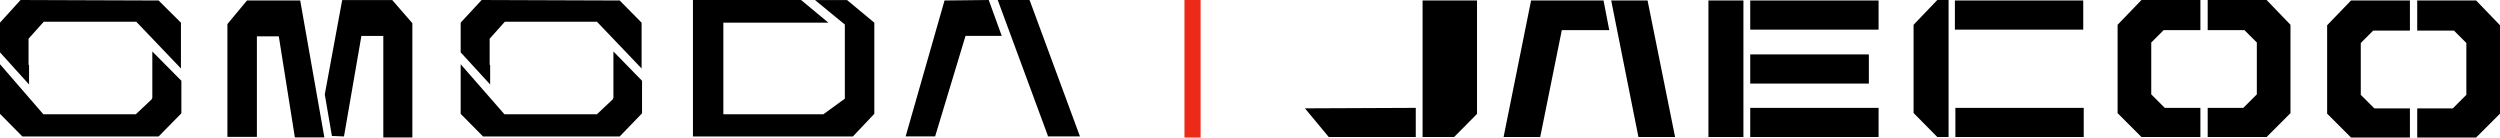
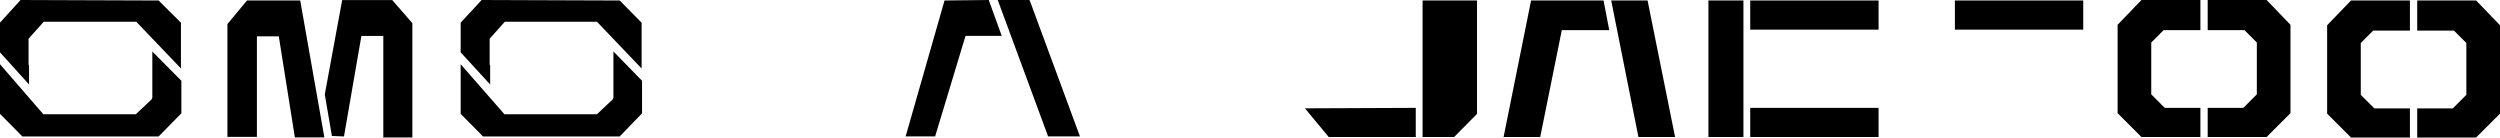
<svg xmlns="http://www.w3.org/2000/svg" width="400px" height="22px" viewBox="0 0 400 22" version="1.1">
  <title>Group</title>
  <g id="Page-1" stroke="none" stroke-width="1" fill="none" fill-rule="evenodd">
    <g id="Group">
      <g id="logo-omoda" fill="#000000" fill-rule="nonzero">
        <g id="g8" transform="translate(86.396, 10.995) scale(-1, 1) rotate(-180) translate(-86.396, -10.995)translate(0, 0)">
          <g id="g10" transform="translate(159.636, 0.167)">
            <polygon id="path12" points="5.14 21.675 5.071 21.823 0 21.823 8.006 0.148 8.006 0 13.156 0 5.15 21.675" />
          </g>
          <g id="g14" transform="translate(144.904, 0.167)">
            <polygon id="path16" points="6.224 21.754 0 0 4.717 0 9.581 16.084 15.372 16.084 13.294 21.823 6.214 21.744" />
          </g>
          <g id="g18" transform="translate(0, 8.475)">
            <polygon id="path20" points="4.638 3.091 4.569 3.17 4.569 7.323 7.001 10.04 21.802 10.04 28.951 2.559 28.951 9.883 25.377 13.436 3.289 13.515 6.99697408e-16 9.893 6.99697408e-16 5.138 4.648 0 4.648 3.101" />
          </g>
          <g id="g22" transform="translate(0, 0.158)">
            <polygon id="path24" points="24.372 6.123 24.303 6.123 24.303 5.975 21.733 3.553 6.933 3.553 0 11.556 0 3.622 3.575 0 25.377 0 29.02 3.701 29.02 8.908 24.372 13.594 24.372 6.113" />
          </g>
          <g id="g26" transform="translate(73.707, 8.475)">
            <polygon id="path28" points="4.707 3.091 4.638 3.17 4.638 7.323 7.07 10.04 21.802 10.04 28.951 2.559 28.951 9.883 25.446 13.436 3.358 13.515 -6.99697408e-16 9.893 -6.99697408e-16 5.138 4.717 0 4.717 3.101" />
          </g>
          <g id="g30" transform="translate(73.707, 0.158)">
            <polygon id="path32" points="24.441 6.123 24.372 6.123 24.372 5.975 21.802 3.553 7.001 3.553 0 11.556 0 3.622 3.575 0 25.446 0 29.02 3.701 29.02 8.908 24.441 13.594 24.441 6.113" />
          </g>
          <g id="g34" transform="translate(51.965, 0)">
            <polygon id="path36" points="2.787 21.99 -3.49848704e-16 6.881 1.142 0.236 3.072 0.157 5.859 16.242 9.365 16.242 9.365 0 14.013 0 14.013 18.279 10.793 21.98 2.787 21.98" />
          </g>
          <g id="g38" transform="translate(36.386, 0.01)">
            <polygon id="path40" points="3.141 21.911 0 18.132 0 0.079 4.717 0.079 4.717 16.163 8.223 16.163 10.793 0 15.51 0 11.649 21.902 3.141 21.902" />
          </g>
          <g id="g42" transform="translate(110.871, 0.158)">
-             <polygon id="path44" points="19.517 21.833 24.303 17.905 24.303 6.044 20.876 3.553 4.865 3.553 4.865 18.21 21.664 18.21 17.302 21.833 0 21.833 0 0 25.593 0 29.02 3.622 29.02 18.2 24.658 21.823 19.508 21.823" />
-           </g>
+             </g>
        </g>
      </g>
      <g id="logo-jaecoo" transform="translate(208.789, 0)" fill="#000000" fill-rule="nonzero">
        <g id="g8" transform="translate(95.606, 11) scale(-1, 1) rotate(-180) translate(-95.606, -11)translate(0, 0)">
          <g id="g10" transform="translate(97.383, 0.078)">
-             <polygon id="path12" points="5.6 0 5.6 21.922 3.796 21.922 0 17.957 0 3.84 3.796 0" />
-           </g>
+             </g>
          <polygon id="path14" points="124.529 17.258 103.994 17.258 103.994 21.922 124.529 21.922" />
-           <polygon id="path16" points="124.607 0.078 104.072 0.078 104.072 4.742 124.607 4.742" />
          <g id="g18" transform="translate(130.028, 0.078)">
            <polygon id="path20" points="13.246 21.922 13.246 17.102 7.366 17.102 5.383 15.12 5.383 6.825 7.549 4.661 13.246 4.661 13.246 0 3.819 0 0 3.817 0 17.957 3.819 21.922" />
          </g>
          <g id="g22" transform="translate(144.441, 0.078)">
            <polygon id="path24" points="0 21.922 0 17.102 5.88 17.102 7.863 15.12 7.863 6.825 5.697 4.661 0 4.661 0 0 9.427 0 13.246 3.817 13.246 17.957 9.427 21.922" />
          </g>
          <g id="g26" transform="translate(163.552, 0)">
            <polygon id="path28" points="13.246 21.922 13.246 17.102 7.366 17.102 5.383 15.12 5.383 6.825 7.549 4.661 13.246 4.661 13.246 0 3.819 0 0 3.817 0 17.957 3.819 21.922" />
          </g>
          <g id="g30" transform="translate(177.965, 0)">
            <polygon id="path32" points="0 21.922 0 17.102 5.88 17.102 7.863 15.12 7.863 6.825 5.697 4.661 0 4.661 0 0 9.427 0 13.246 3.817 13.246 17.957 9.427 21.922" />
          </g>
          <polygon id="path34" points="70.159 0.078 64.559 0.078 64.559 21.922 70.159 21.922" />
          <polygon id="path36" points="91.783 17.258 71.248 17.258 71.248 21.922 91.783 21.922" />
          <polygon id="path38" points="91.783 0.078 71.248 0.078 71.248 4.742 91.783 4.742" />
-           <polygon id="path40" points="90.227 8.629 71.248 8.629 71.248 13.293 90.227 13.293" />
          <g id="g42" transform="translate(49.003, 0.078)">
            <polygon id="path44" points="0 21.844 5.818 21.844 10.221 0 4.356 0" />
          </g>
          <g id="g46" transform="translate(31.785, 0.078)">
            <polygon id="path48" points="5.861 0 9.315 17.102 16.907 17.102 15.991 21.844 4.399 21.844 -2.68578385e-15 0" />
          </g>
          <g id="g50" transform="translate(18.823, 0.078)">
            <polygon id="path52" points="0 0 0 21.844 8.712 21.844 8.712 3.7 5.047 0" />
          </g>
          <g id="g54" transform="translate(0, 0.078)">
            <polygon id="path56" points="17.734 4.664 17.734 0 3.811 0 -8.59308569e-32 4.587" />
          </g>
        </g>
      </g>
-       <rect id="Rectangle" fill="#EC2A18" x="189.513" y="6.86576967e-06" width="2.585" height="22" />
    </g>
  </g>
</svg>